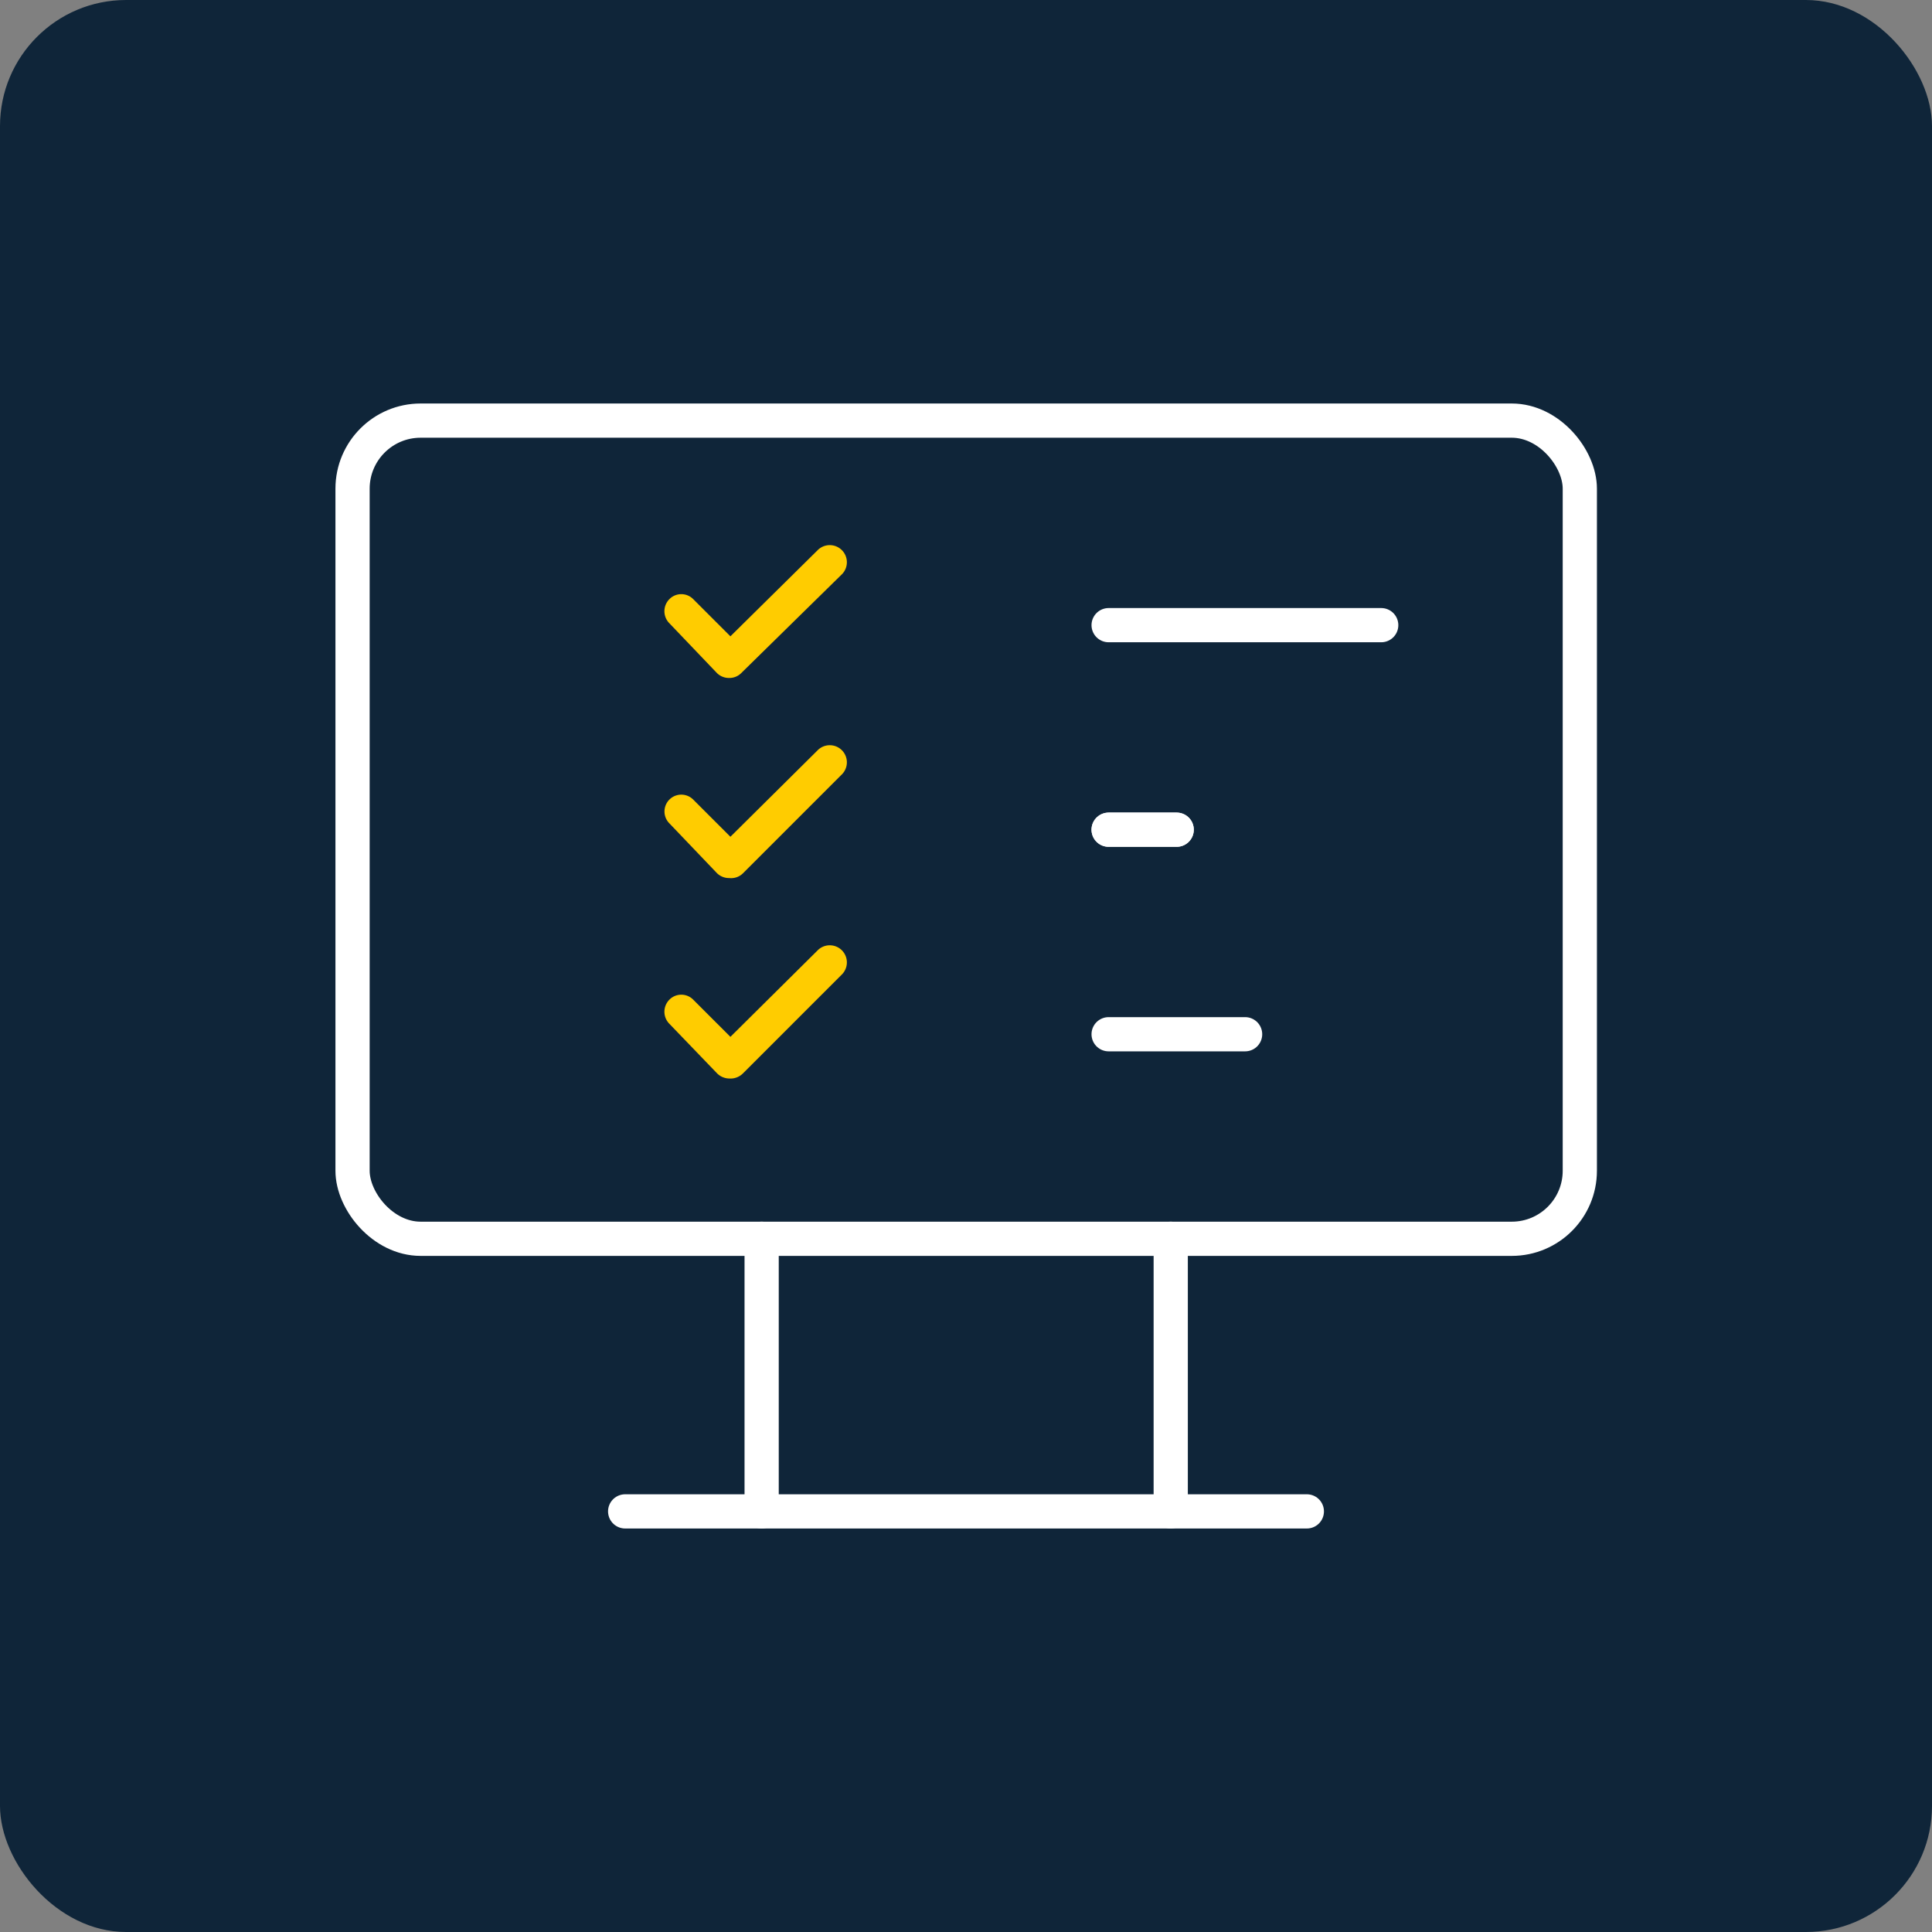
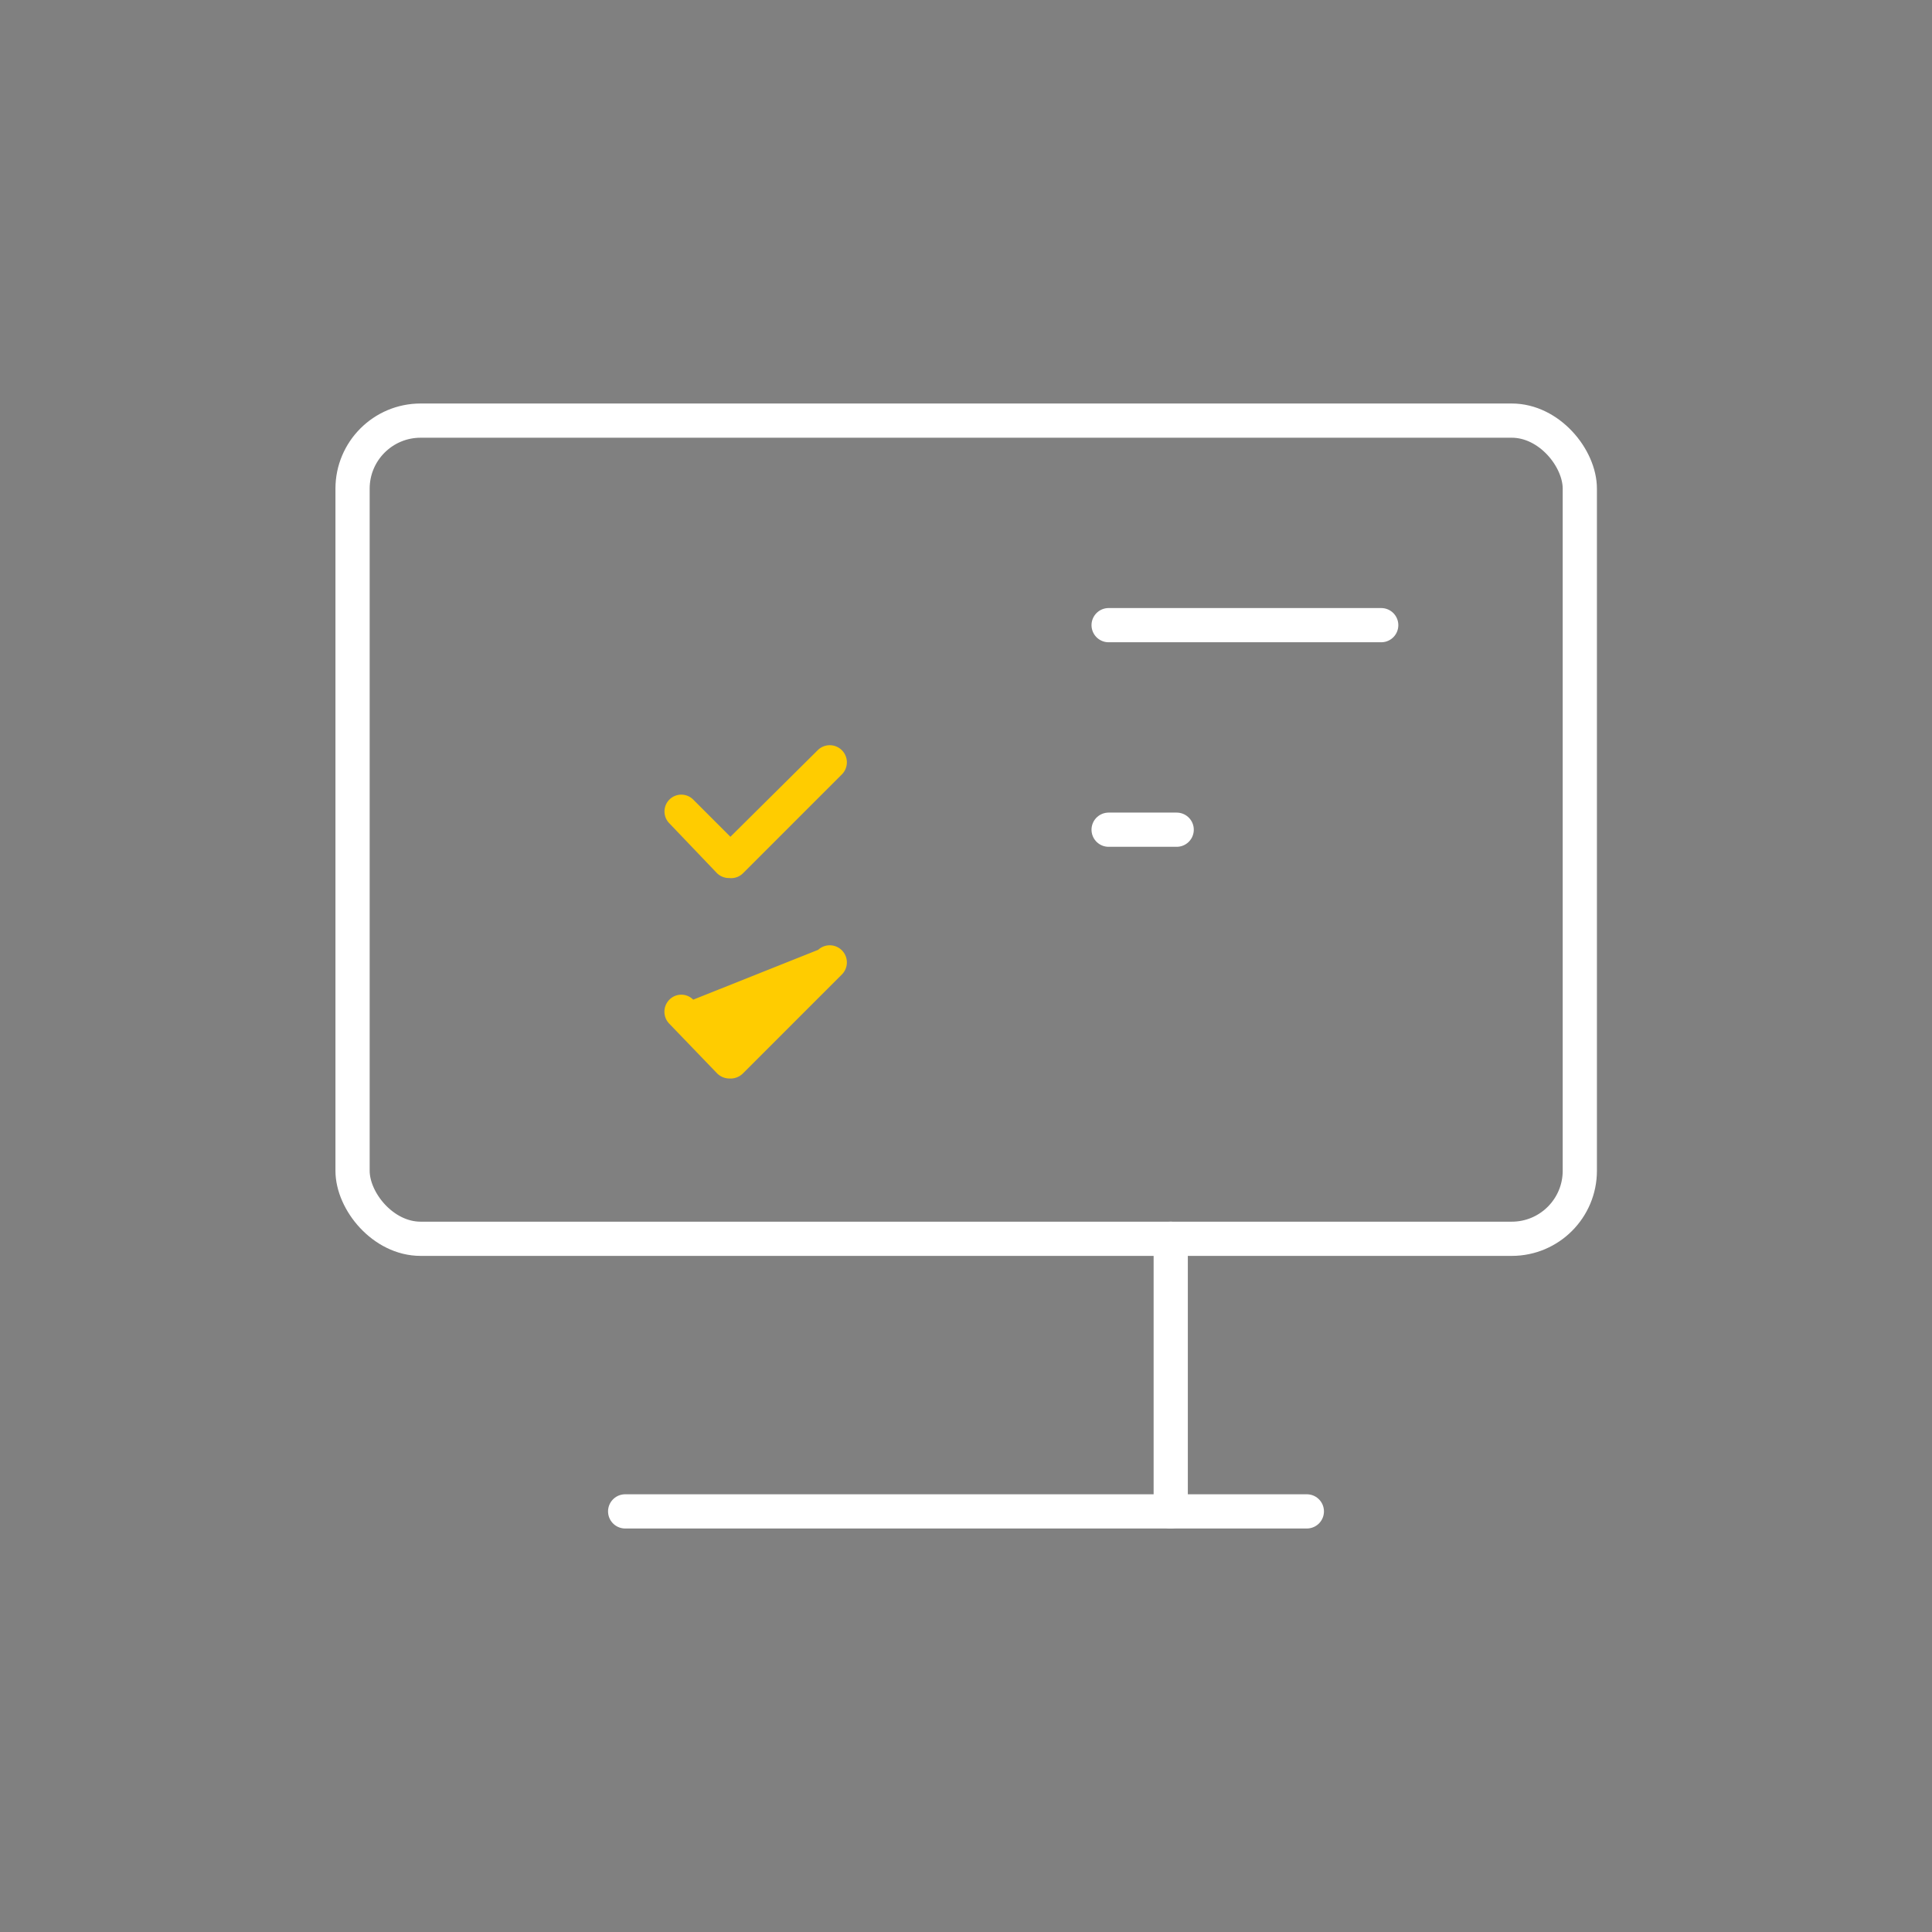
<svg xmlns="http://www.w3.org/2000/svg" viewBox="0 0 51.95 51.95">
  <rect x="0" y="0" width="51.95" height="51.95" fill="#808080" stroke="none" />
  <defs>
    <style>.cls-1{fill:#0f2539;}.cls-2{fill:none;stroke:#fff;stroke-linecap:round;stroke-linejoin:round;stroke-width:0.92px;}.cls-3{fill:#fc0;}</style>
  </defs>
  <g id="Ebene_2" data-name="Ebene 2">
    <g id="Ebene_1-2" data-name="Ebene 1">
-       <rect class="cls-1" width="51.95" height="51.95" rx="3.39" />
      <rect class="cls-2" x="9.48" y="11.31" width="33" height="22" rx="1.83" />
      <path class="cls-2" d="M16.81,40.64H35.14" />
-       <path class="cls-2" d="M20.48,33.31v7.33" />
      <path class="cls-2" d="M31.48,33.31v7.33" />
      <path class="cls-2" d="M29.81,16.81h7.33" />
      <path class="cls-2" d="M29.81,22.31h1.83" />
-       <path class="cls-2" d="M29.81,27.81h3.67" />
-       <path class="cls-2" d="M29.81,22.31h1.83" />
-       <path class="cls-3" d="M19.61,18.23a.46.46,0,0,1-.33-.13L18,16.76a.46.46,0,0,1,0-.65.45.45,0,0,1,.64,0l1,1L22,14.78a.46.46,0,0,1,.65.65L19.93,18.1A.45.45,0,0,1,19.61,18.23Z" />
      <path class="cls-3" d="M19.61,23.61a.46.46,0,0,1-.33-.13L18,22.14a.45.45,0,0,1,.64-.64l1,1L22,20.16a.46.46,0,0,1,.65.65l-2.67,2.67A.45.45,0,0,1,19.61,23.61Z" />
-       <path class="cls-3" d="M19.61,29a.47.47,0,0,1-.33-.14L18,27.53a.46.46,0,0,1,0-.65.45.45,0,0,1,.64,0l1,1L22,25.54a.46.46,0,0,1,.65.65l-2.67,2.67A.47.47,0,0,1,19.61,29Z" />
+       <path class="cls-3" d="M19.61,29a.47.47,0,0,1-.33-.14L18,27.53a.46.46,0,0,1,0-.65.45.45,0,0,1,.64,0L22,25.54a.46.46,0,0,1,.65.65l-2.67,2.67A.47.47,0,0,1,19.61,29Z" />
    </g>
  </g>
</svg>